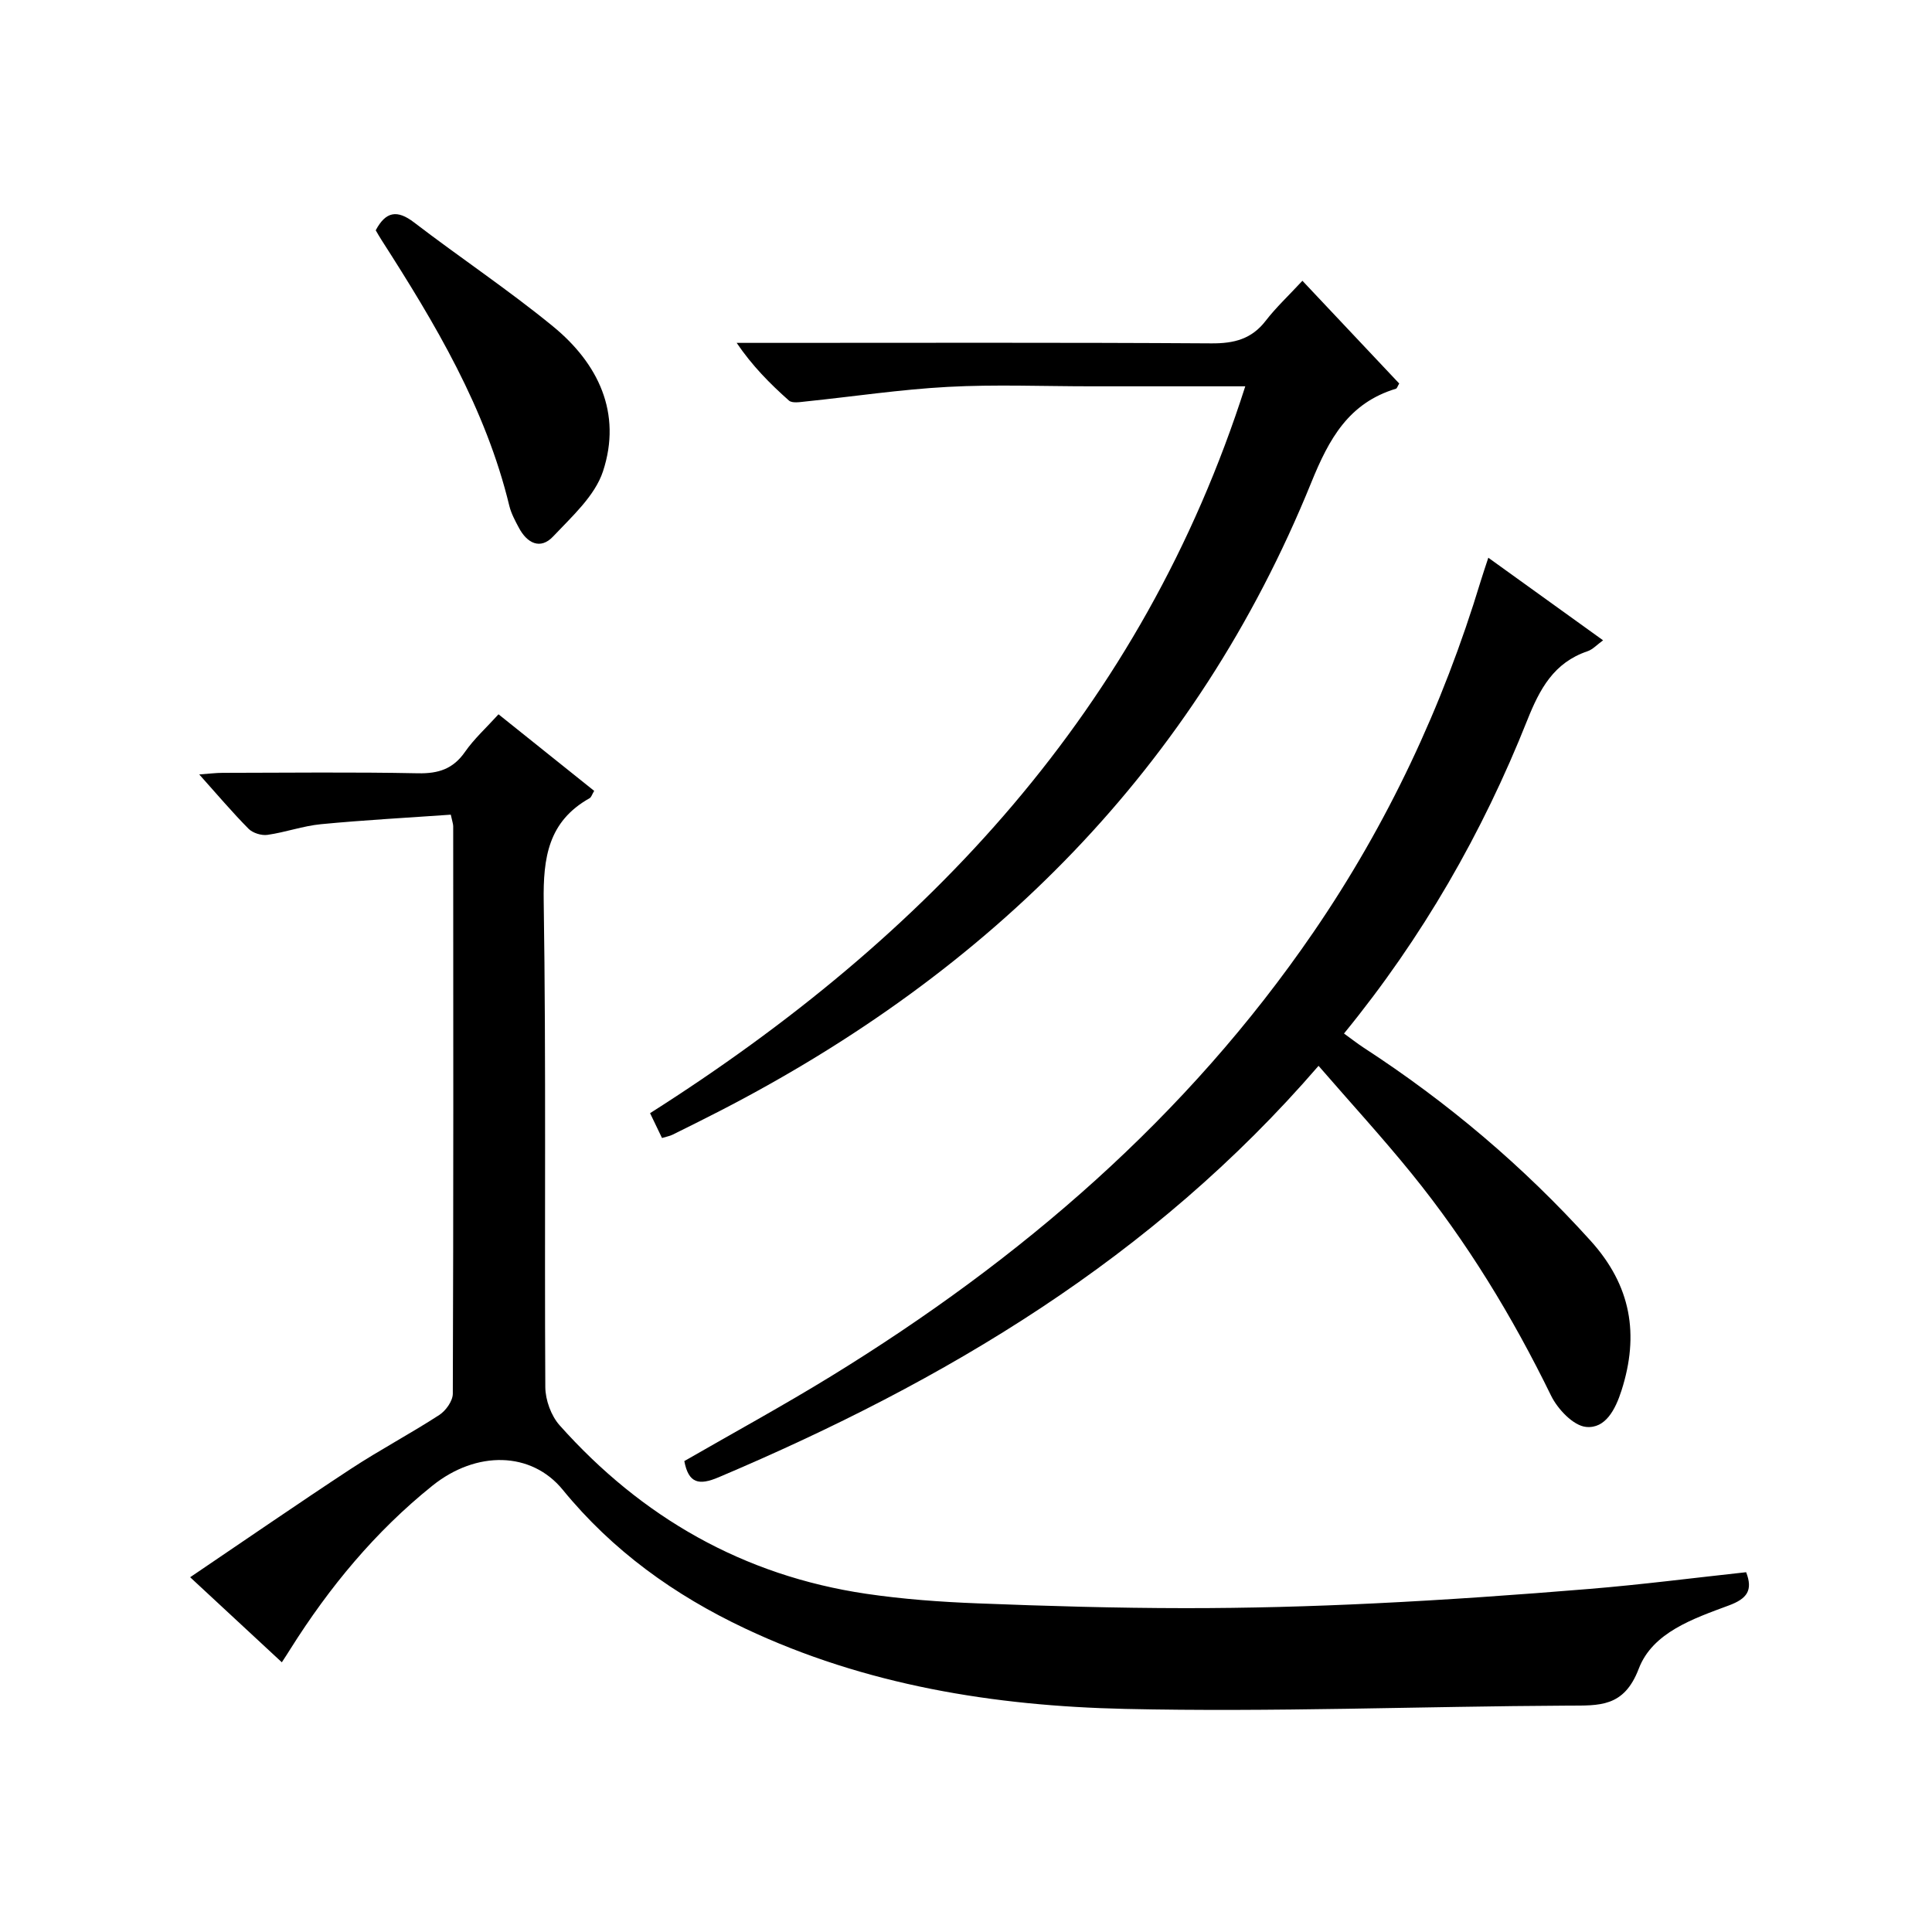
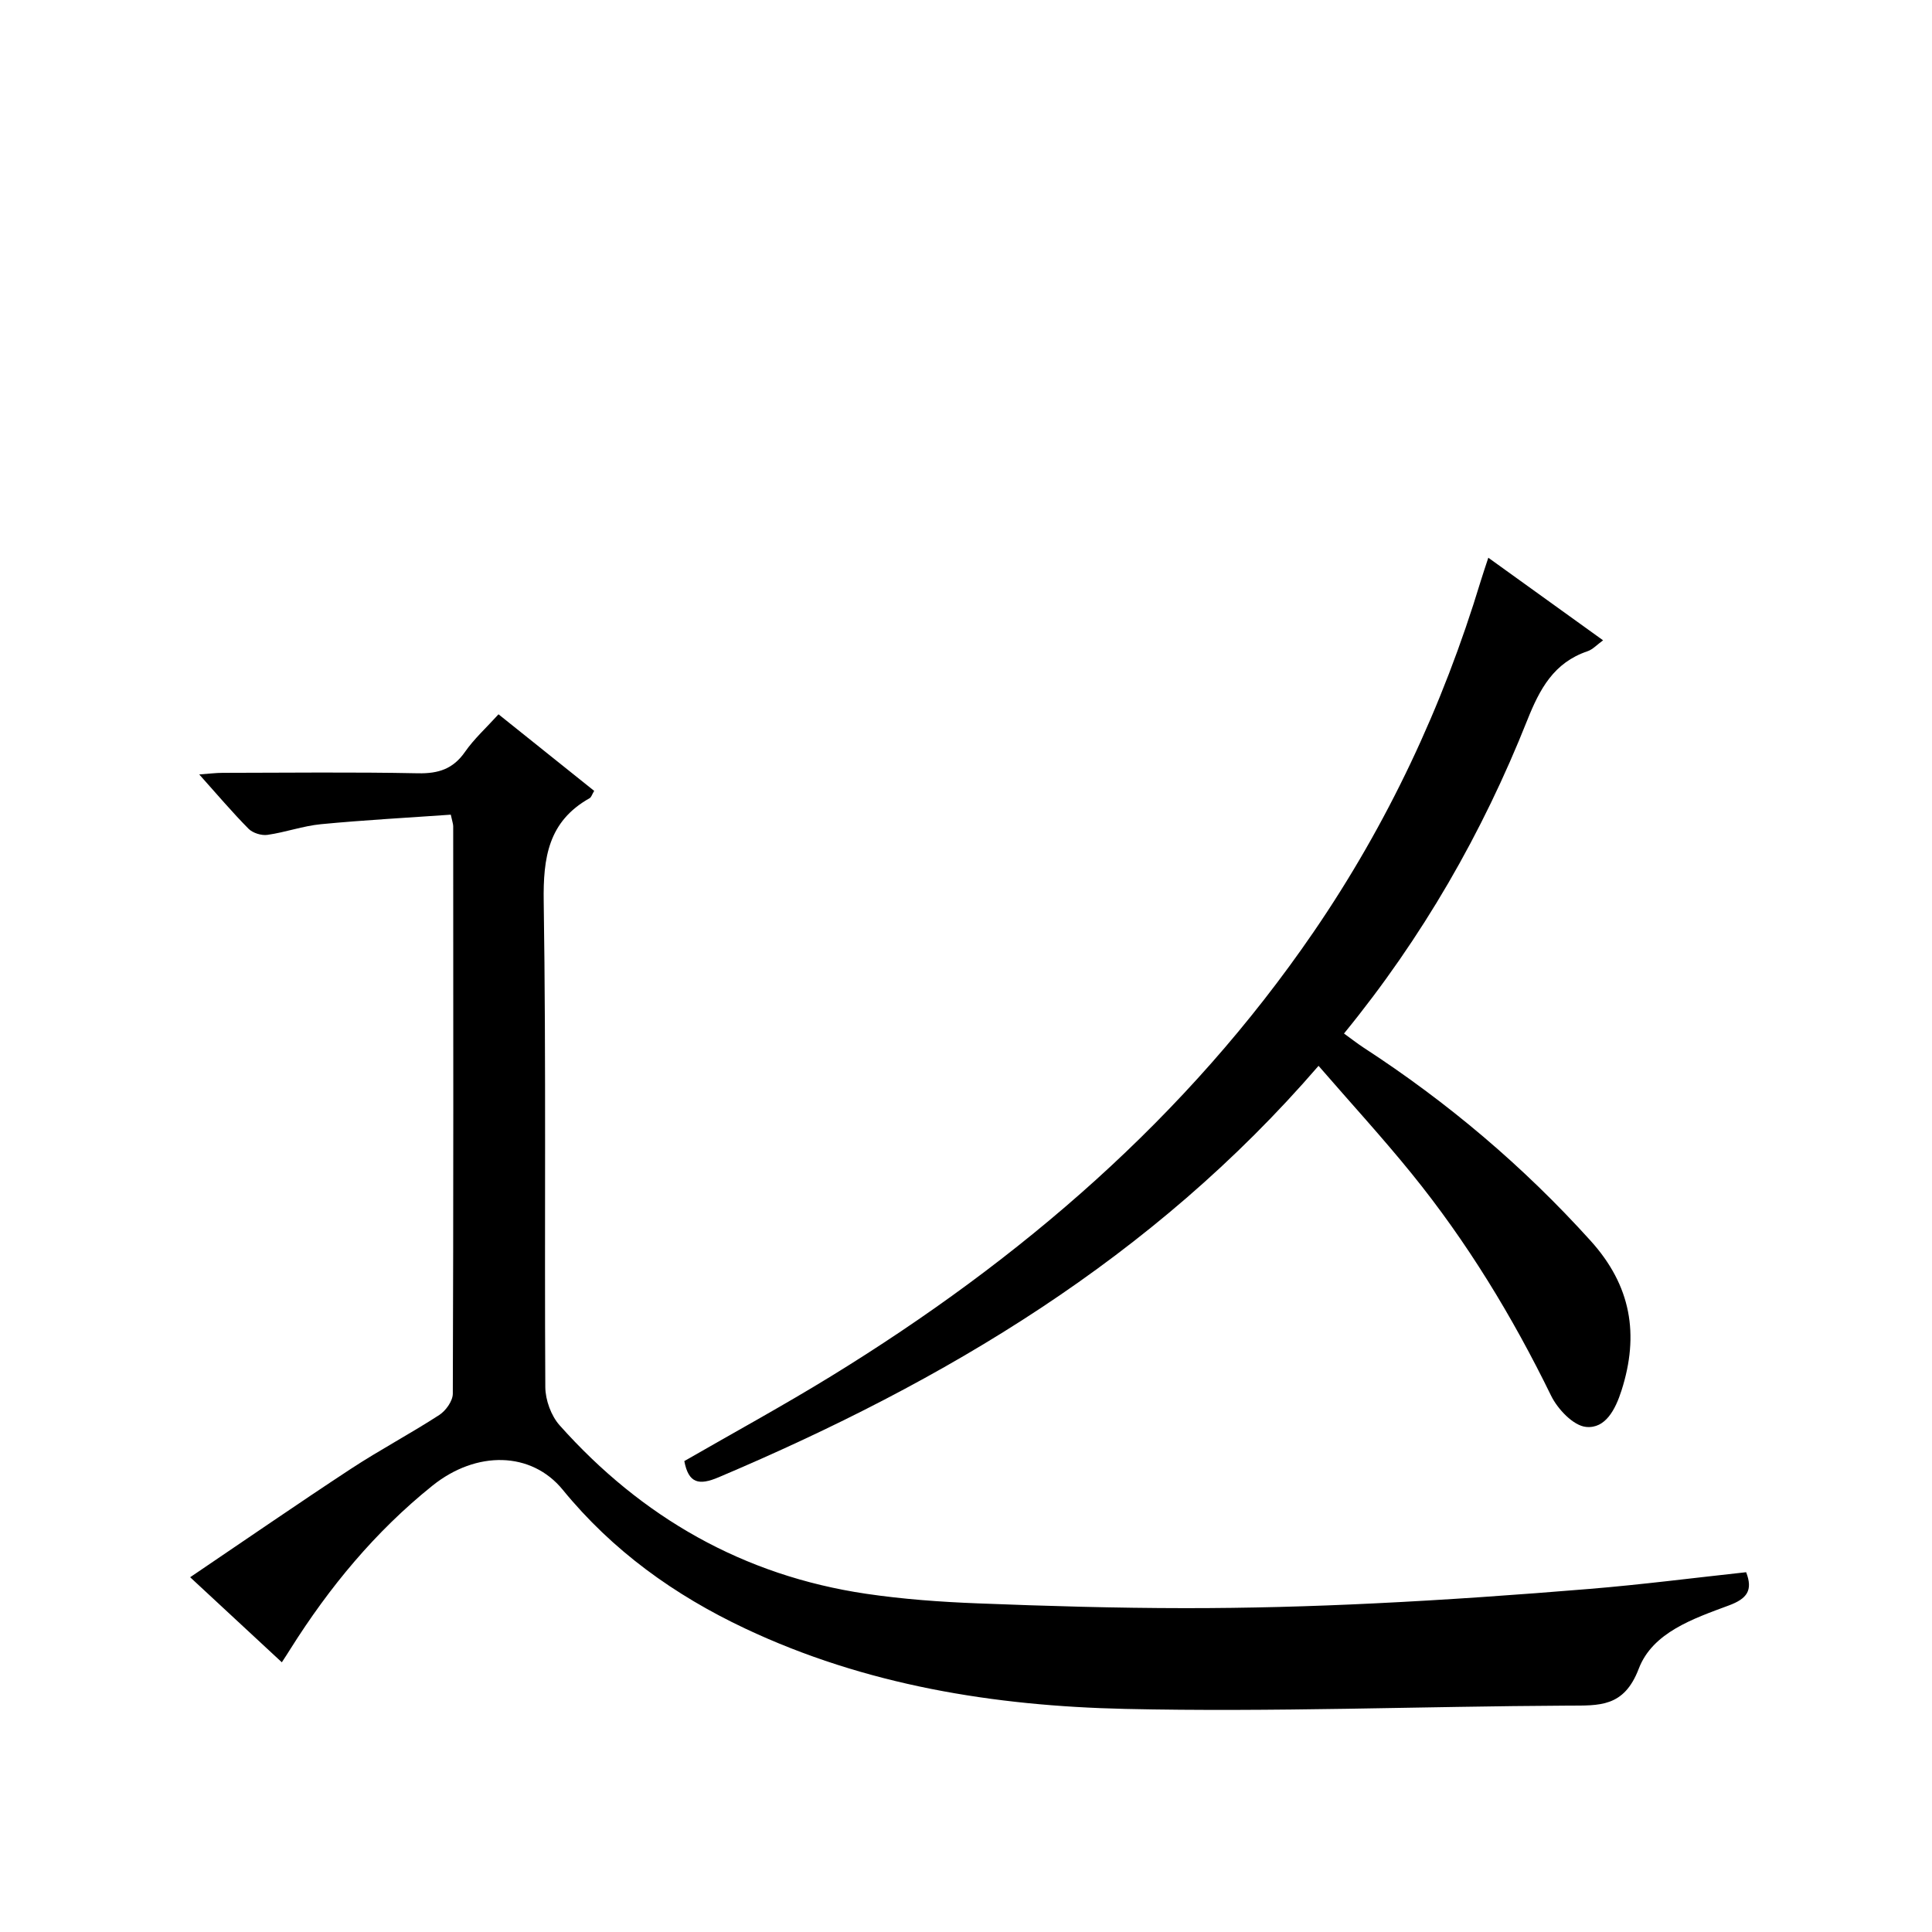
<svg xmlns="http://www.w3.org/2000/svg" version="1.1" id="ZDIC" x="0px" y="0px" viewBox="0 0 400 400" style="enable-background:new 0 0 400 400;" xml:space="preserve">
  <g>
    <path d="M58.35,344.16c-6.24-5.79-12.31-11.42-18.98-17.61c11.35-7.67,22.23-15.19,33.29-22.45c5.96-3.91,12.3-7.26,18.28-11.14   c1.36-0.88,2.81-2.91,2.81-4.42c0.14-39.16,0.1-78.32,0.08-117.48c0-0.47-0.19-0.94-0.5-2.39c-8.91,0.63-17.91,1.11-26.87,1.97   c-3.73,0.36-7.35,1.68-11.08,2.21c-1.25,0.18-3.04-0.38-3.92-1.26c-3.37-3.41-6.48-7.08-10.21-11.25c2.07-0.15,3.45-0.33,4.83-0.33   c13.5-0.02,27-0.18,40.49,0.09c4.22,0.08,7.25-0.9,9.71-4.44c1.88-2.7,4.39-4.97,6.93-7.77c6.69,5.35,13.22,10.58,19.81,15.85   c-0.45,0.74-0.59,1.32-0.95,1.52c-8.55,4.8-9.64,12.29-9.5,21.44c0.51,33.49,0.14,66.99,0.33,100.48c0.02,2.68,1.2,5.94,2.97,7.92   c17,19.07,38.03,31.1,63.43,34.87c7.64,1.13,15.4,1.69,23.13,1.99c14.26,0.56,28.54,0.98,42.82,0.99   c13.11,0.01,26.23-0.35,39.32-0.99c14.84-0.72,29.68-1.77,44.49-2.99c10.81-0.89,21.57-2.28,32.46-3.46   c1.45,3.75,0.19,5.48-3.58,6.88c-7.32,2.72-15.78,5.57-18.65,13.09c-3.07,8.05-8.17,7.62-14.59,7.65   c-30.61,0.15-61.23,1.37-91.81,0.68c-27.07-0.61-53.72-4.89-78.63-16.65c-14.64-6.91-27.44-16.1-37.75-28.72   c-6.48-7.93-17.83-8.19-26.99-0.84c-11.82,9.49-21.33,21-29.38,33.78C59.65,342.18,59.11,343,58.35,344.16z" />
    <path d="M272.99,220.67c-34.4,39.87-77.37,65.34-124.22,85.19c-4.06,1.72-6.21,1.27-7.09-3.36c10.05-5.79,20.37-11.42,30.37-17.56   c39.28-24.13,73.65-53.64,99.9-91.96c15.36-22.42,26.76-46.73,34.63-72.72c0.42-1.4,0.91-2.78,1.56-4.79   c8.06,5.8,15.7,11.3,23.76,17.1c-1.24,0.89-2.13,1.9-3.24,2.27c-6.97,2.36-9.88,7.81-12.46,14.28   c-9.27,23.32-21.66,44.93-37.94,64.86c1.49,1.07,2.73,2.05,4.04,2.91c17.4,11.31,33.09,24.57,47.03,40.01   c8.39,9.29,10.09,19.4,6.39,30.97c-1.25,3.91-3.31,7.95-7.33,7.56c-2.65-0.25-5.89-3.68-7.26-6.48c-8-16.38-17.4-31.84-28.88-45.99   C286.2,235.5,279.68,228.39,272.99,220.67z" />
-     <path d="M137.06,235.61c-0.89-1.85-1.6-3.34-2.47-5.14c57.51-36.51,101.89-83.69,123.23-150.49c-11.12,0-21.6,0-32.08,0   c-9.83,0-19.69-0.41-29.5,0.12c-9.83,0.53-19.62,2.01-29.43,3.02c-1.16,0.12-2.79,0.41-3.47-0.19c-3.92-3.48-7.62-7.21-10.82-11.94   c1.76,0,3.52,0,5.28,0c31,0,62.01-0.1,93.01,0.1c4.69,0.03,8.32-0.88,11.25-4.69c2.13-2.76,4.71-5.16,7.59-8.27   c6.98,7.41,13.53,14.36,20.04,21.27c-0.33,0.54-0.44,1.01-0.68,1.08c-9.78,2.97-13.84,10.34-17.54,19.46   C247.49,159,205.16,201.11,148.98,230.04c-3.23,1.66-6.48,3.28-9.74,4.89C138.67,235.21,138.02,235.32,137.06,235.61z" />
-     <path d="M77.79,47.68c2.08-3.91,4.44-4.31,7.95-1.62c9.49,7.27,19.47,13.92,28.71,21.48c9.42,7.7,14.36,17.98,10.39,30.05   c-1.68,5.09-6.43,9.35-10.32,13.48c-2.65,2.81-5.39,1.39-7.08-1.78c-0.78-1.46-1.6-2.97-1.99-4.56   c-4.89-20.23-15.37-37.76-26.44-55.01C78.56,49.03,78.16,48.31,77.79,47.68z" />
  </g>
</svg>